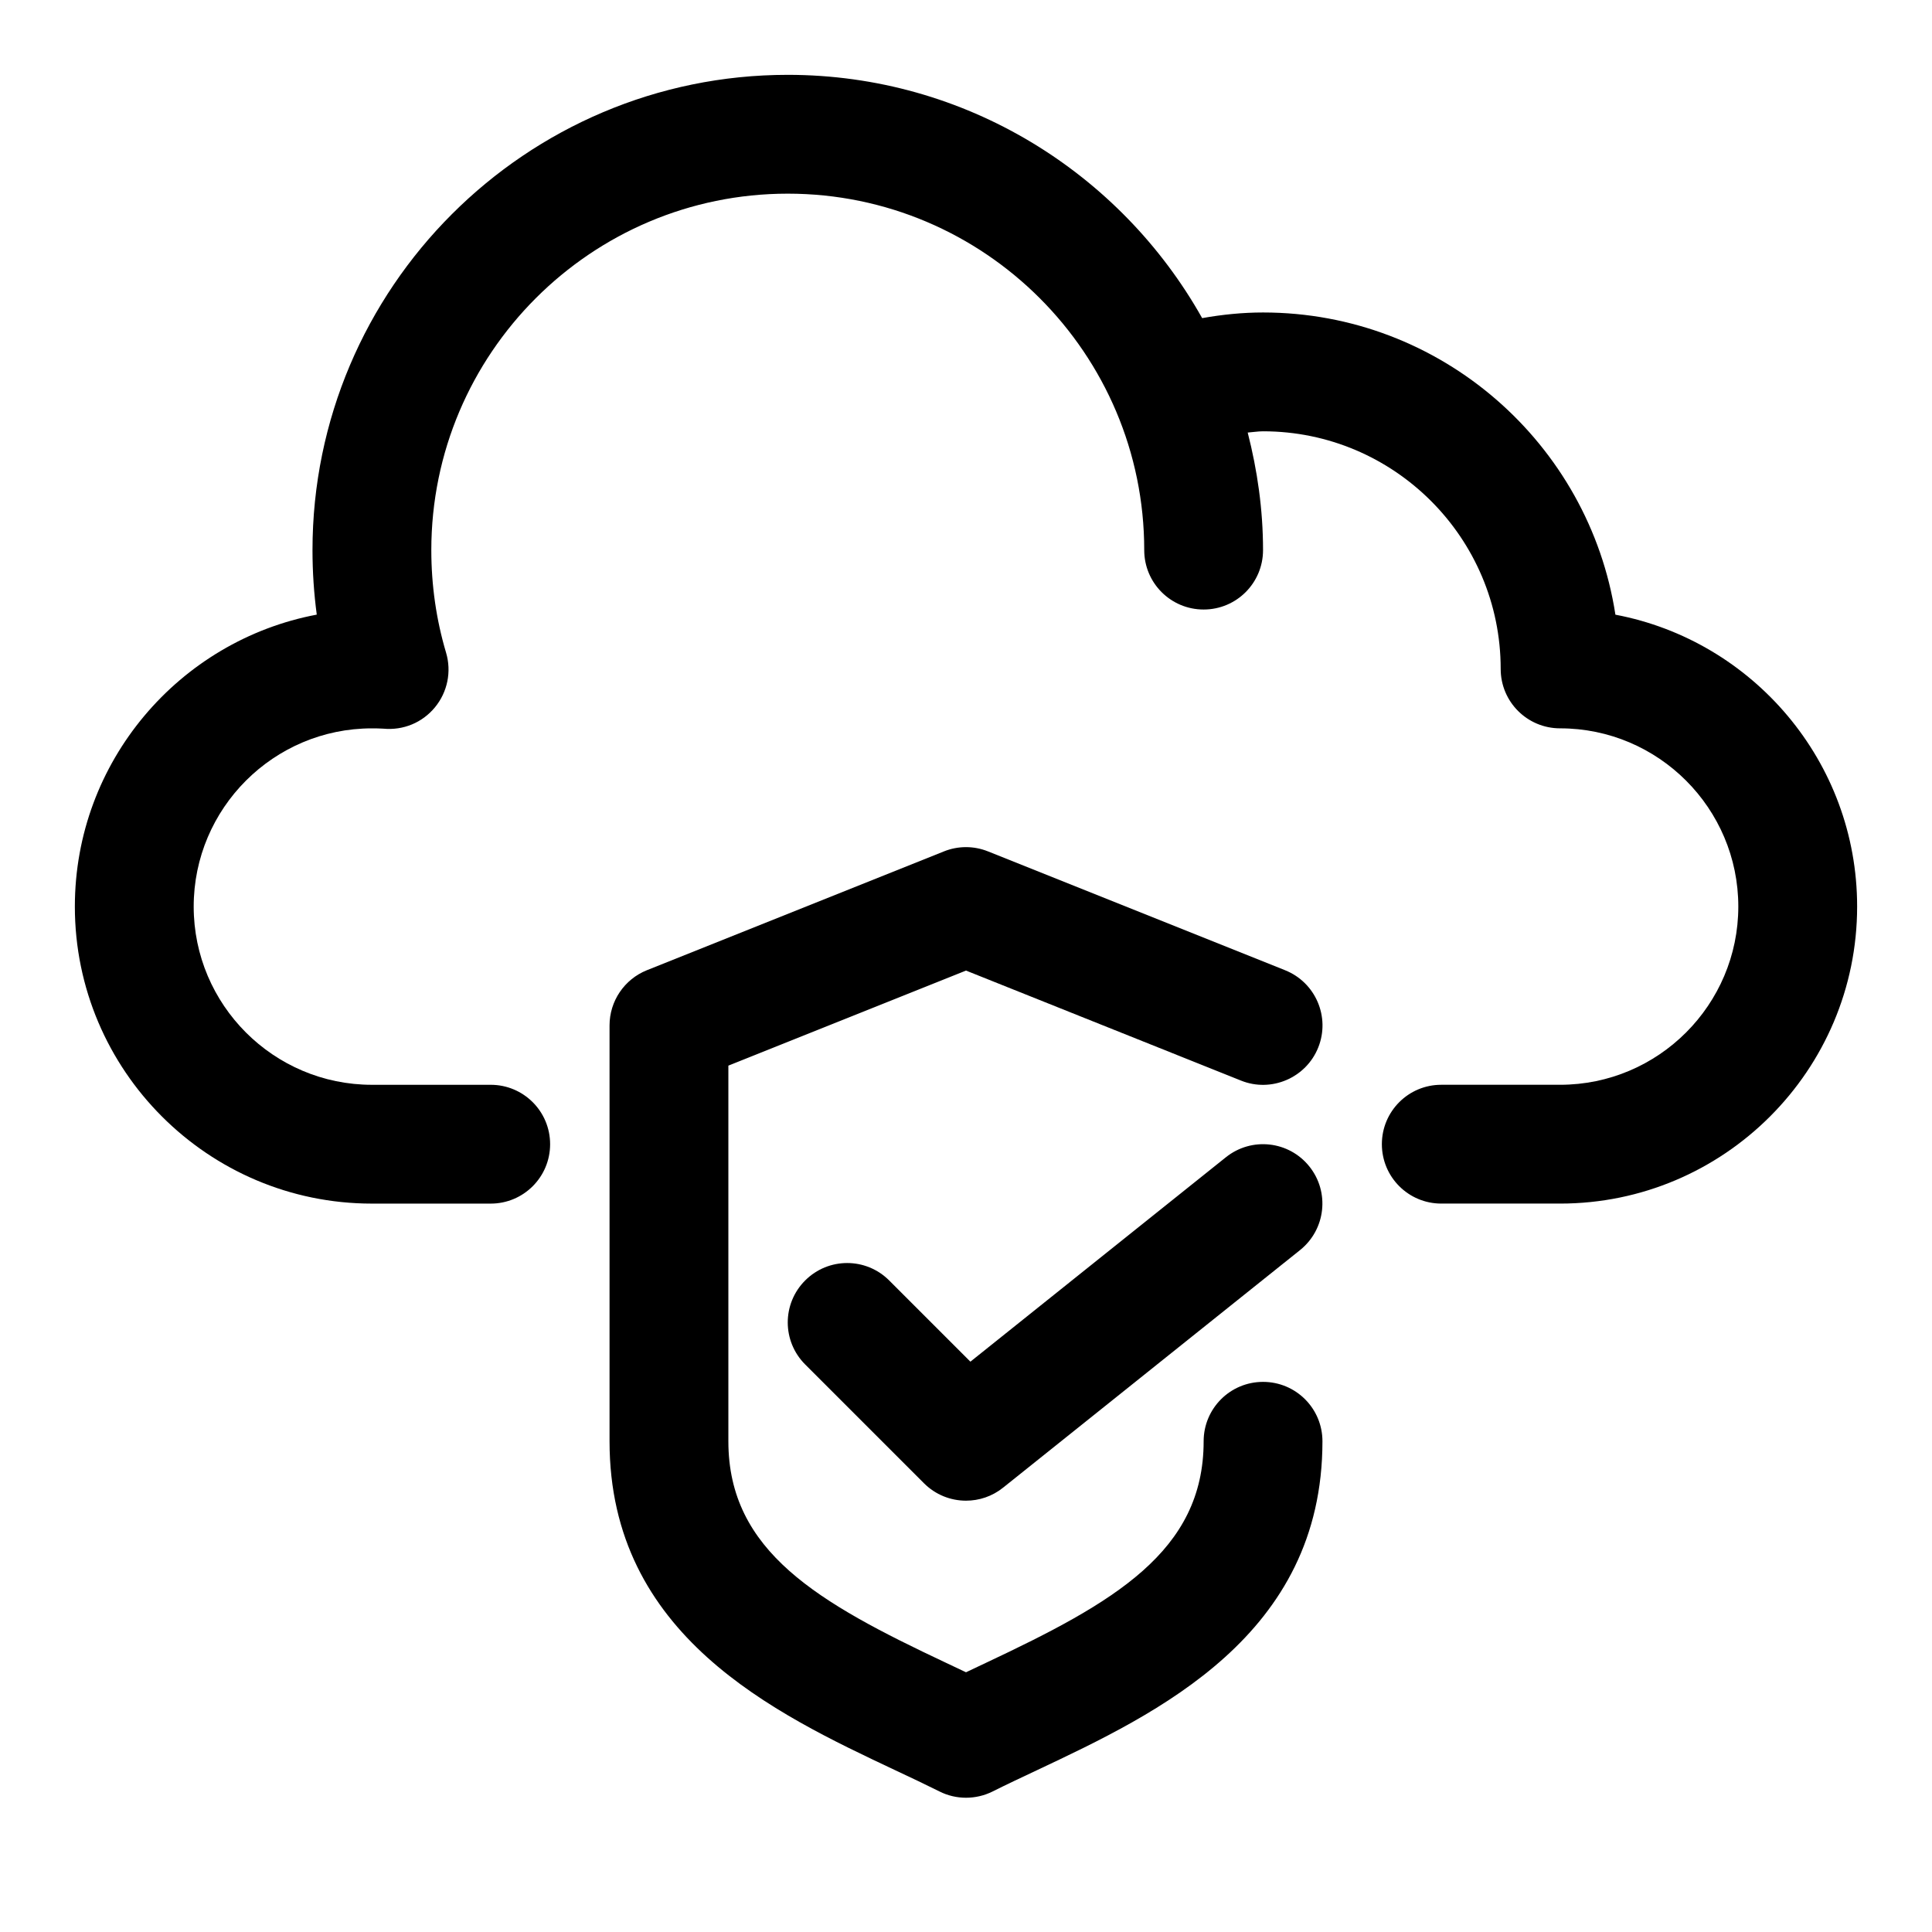
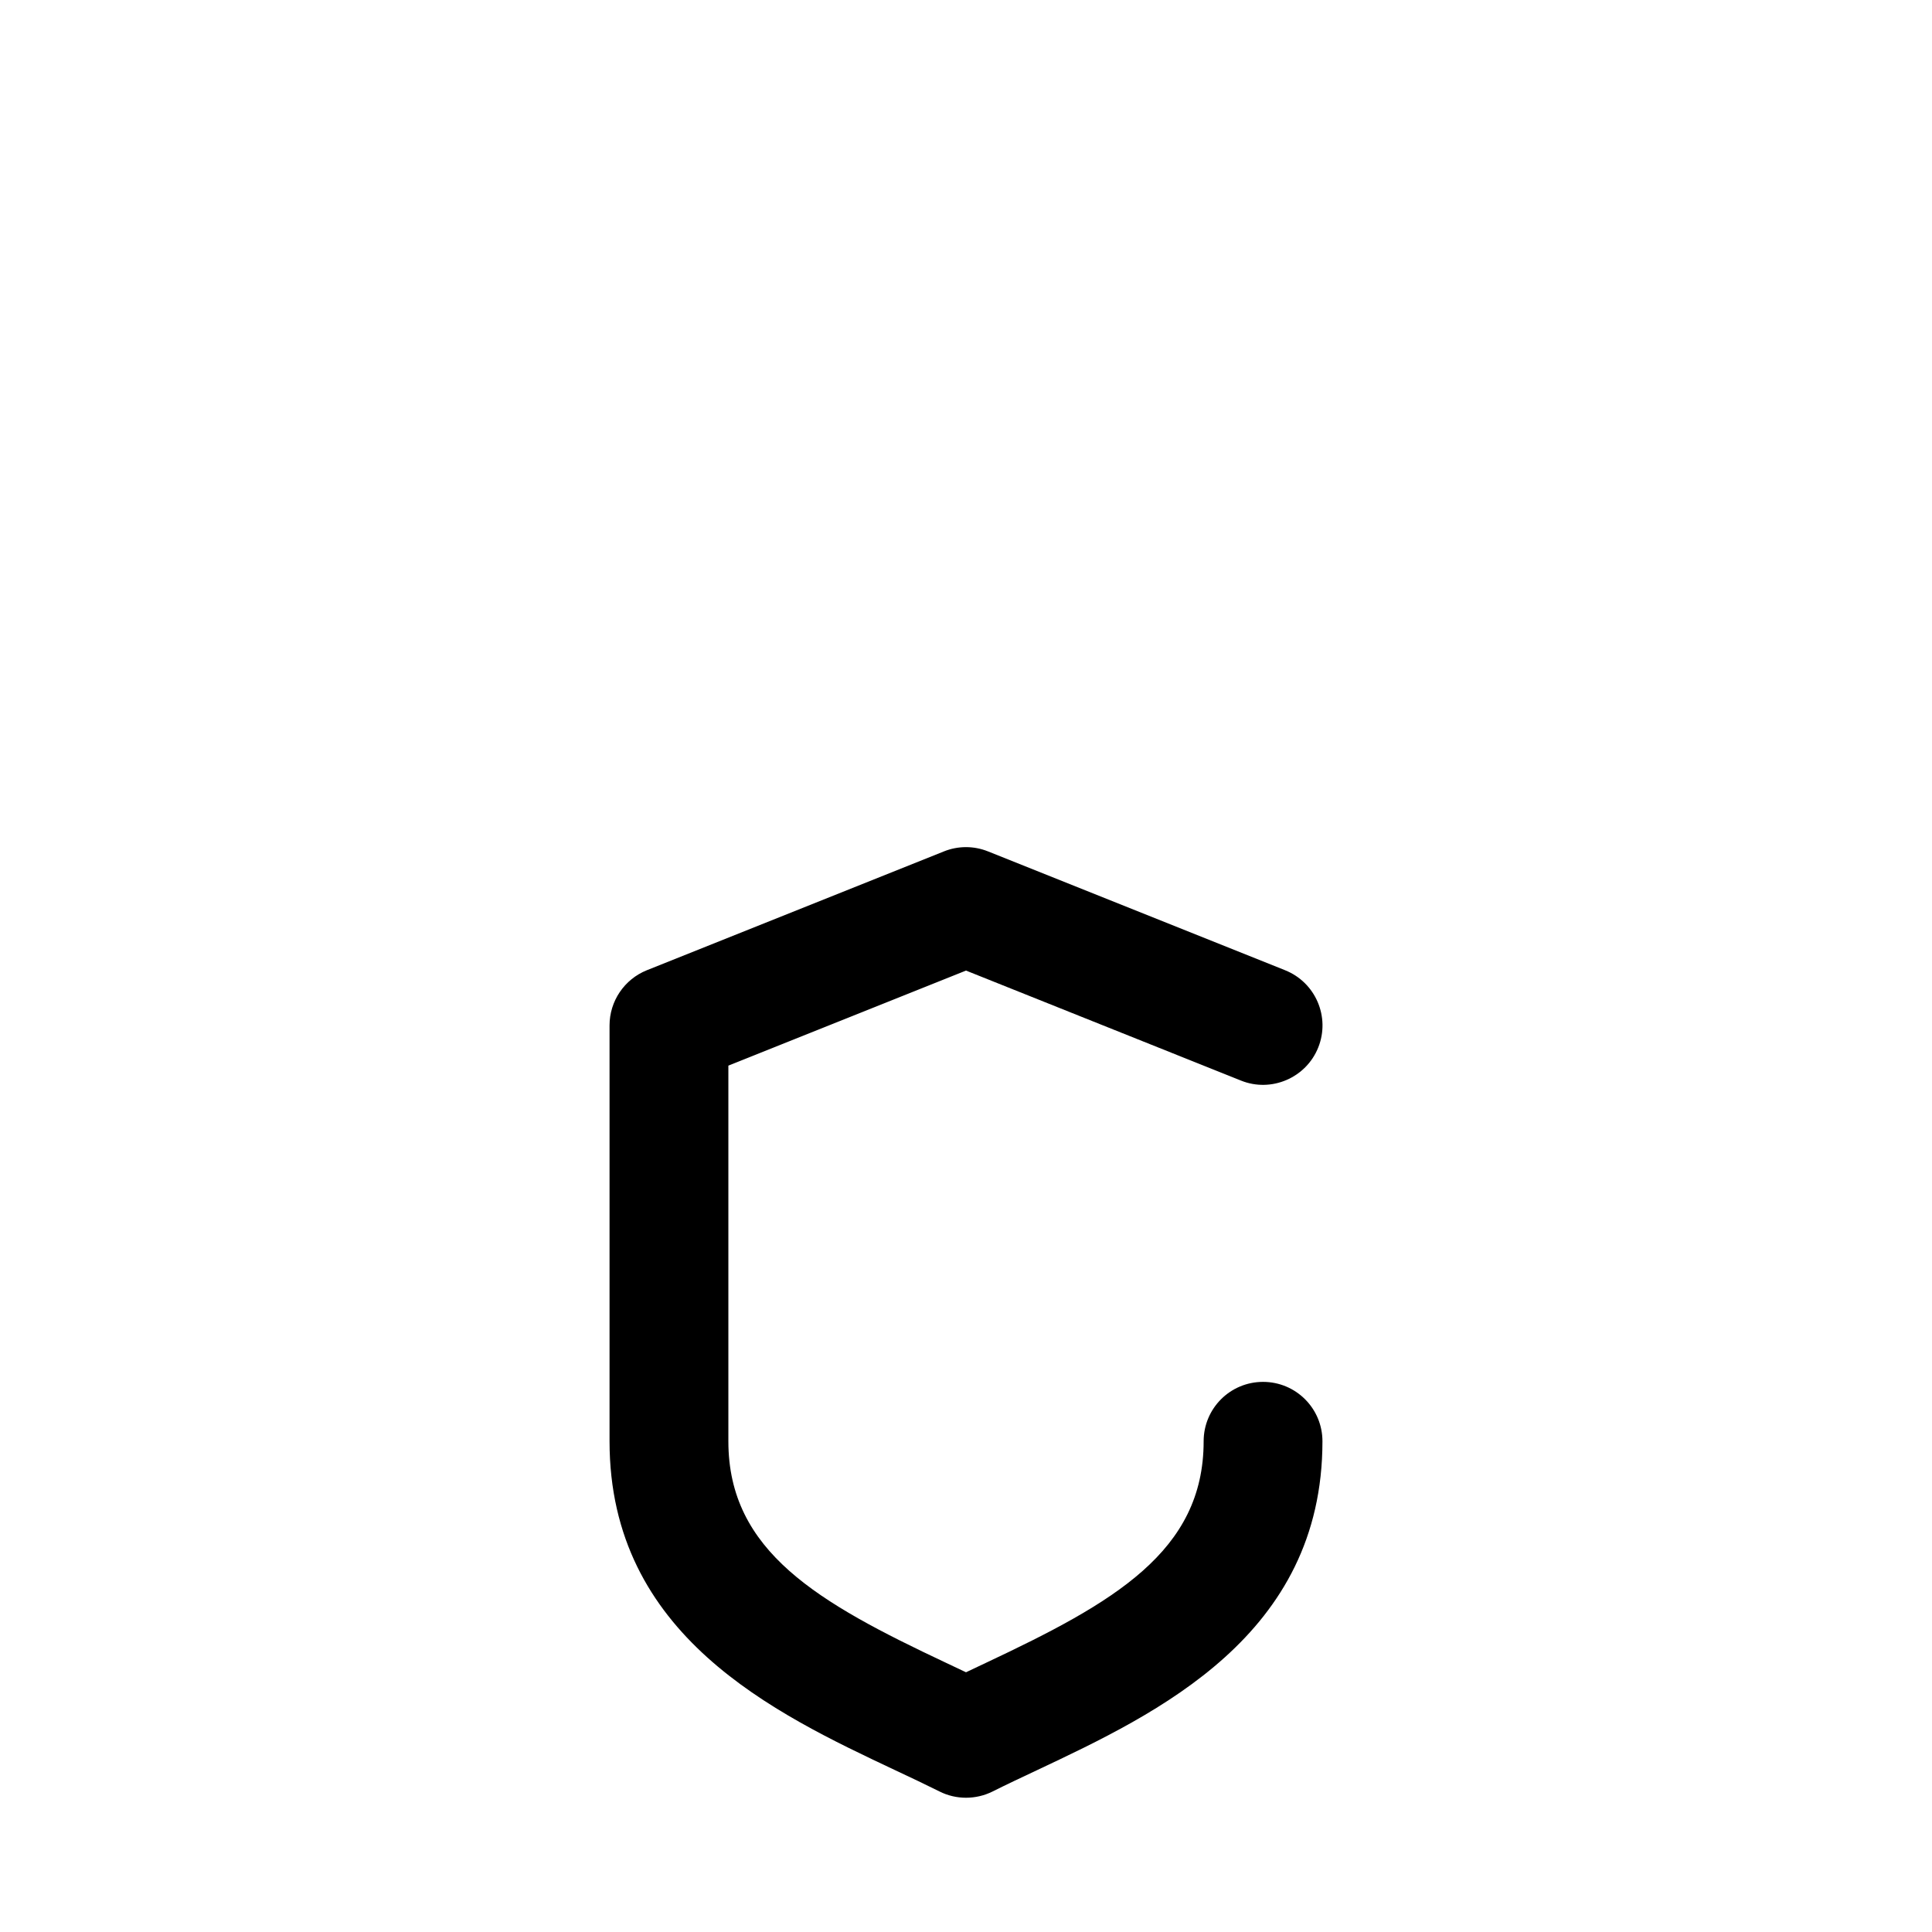
<svg xmlns="http://www.w3.org/2000/svg" fill="#000000" width="800px" height="800px" version="1.1" viewBox="144 144 512 512">
  <g>
    <path d="m484.56 401.12-78.719-31.488c-3.762-1.512-7.934-1.512-11.699 0l-78.719 31.488c-5.969 2.406-9.887 8.188-9.887 14.625v110.21c0 51.5 43.754 72.109 75.715 87.176 4.062 1.906 7.996 3.762 11.715 5.621 2.199 1.117 4.625 1.668 7.035 1.668s4.832-0.551 7.039-1.652c3.715-1.859 7.652-3.715 11.715-5.621 31.957-15.082 75.707-35.691 75.707-87.191 0-8.707-7.039-15.742-15.742-15.742-8.707 0-15.742 7.039-15.742 15.742 0 29.254-23.898 42.793-57.656 58.695-1.793 0.867-3.574 1.684-5.32 2.519-1.746-0.836-3.527-1.652-5.32-2.519-33.758-15.902-57.656-29.441-57.656-58.695v-99.551l62.977-25.191 72.879 29.156c7.996 3.227 17.238-0.691 20.469-8.785 3.227-8.07-0.711-17.234-8.789-20.461z" />
-     <path d="m468.88 450.68-67.715 54.176-21.523-21.523c-6.156-6.156-16.105-6.156-22.262 0s-6.156 16.105 0 22.262l31.488 31.488c3.055 3.055 7.086 4.613 11.133 4.613 3.465 0 6.941-1.133 9.824-3.449l78.719-62.977c6.785-5.449 7.887-15.352 2.457-22.137-5.418-6.785-15.305-7.902-22.121-2.453z" />
-     <path d="m572.1 306.9c-6.961-45.293-46.18-80.09-93.379-80.09-5.414 0-10.816 0.551-16.137 1.496-21.586-38.43-62.695-64.473-109.82-64.473-69.445 0-125.95 56.508-125.95 125.95 0 5.746 0.379 11.477 1.133 17.098-36.445 6.867-64.109 38.953-64.109 77.367 0 43.406 35.312 78.719 78.719 78.719h31.488c8.691 0 15.742-7.039 15.742-15.742 0-8.707-7.055-15.742-15.742-15.742h-31.484c-26.039 0-47.23-21.191-47.23-47.23 0-26.039 21.191-47.23 47.23-47.23 1.039 0.016 1.984 0 3.023 0.078 5.305 0.504 10.344-1.605 13.68-5.652 3.336-4.047 4.441-9.477 2.945-14.5-2.598-8.727-3.906-17.859-3.906-27.164 0-52.098 42.367-94.465 94.465-94.465s94.465 42.367 94.465 94.465c0 8.707 7.039 15.742 15.742 15.742 8.707 0 15.742-7.039 15.742-15.742 0-10.785-1.512-21.176-4.062-31.156 1.359-0.094 2.711-0.332 4.066-0.332 34.73 0 62.977 28.246 62.977 62.977 0 8.707 7.039 15.742 15.742 15.742 26.039 0 47.23 21.191 47.23 47.23s-21.191 47.23-47.23 47.23h-31.488c-8.707 0-15.742 7.039-15.742 15.742 0 8.707 7.039 15.742 15.742 15.742h31.488c43.406 0 78.719-35.312 78.719-78.719 0.004-38.391-27.645-70.461-64.059-77.344z" />
  </g>
</svg>